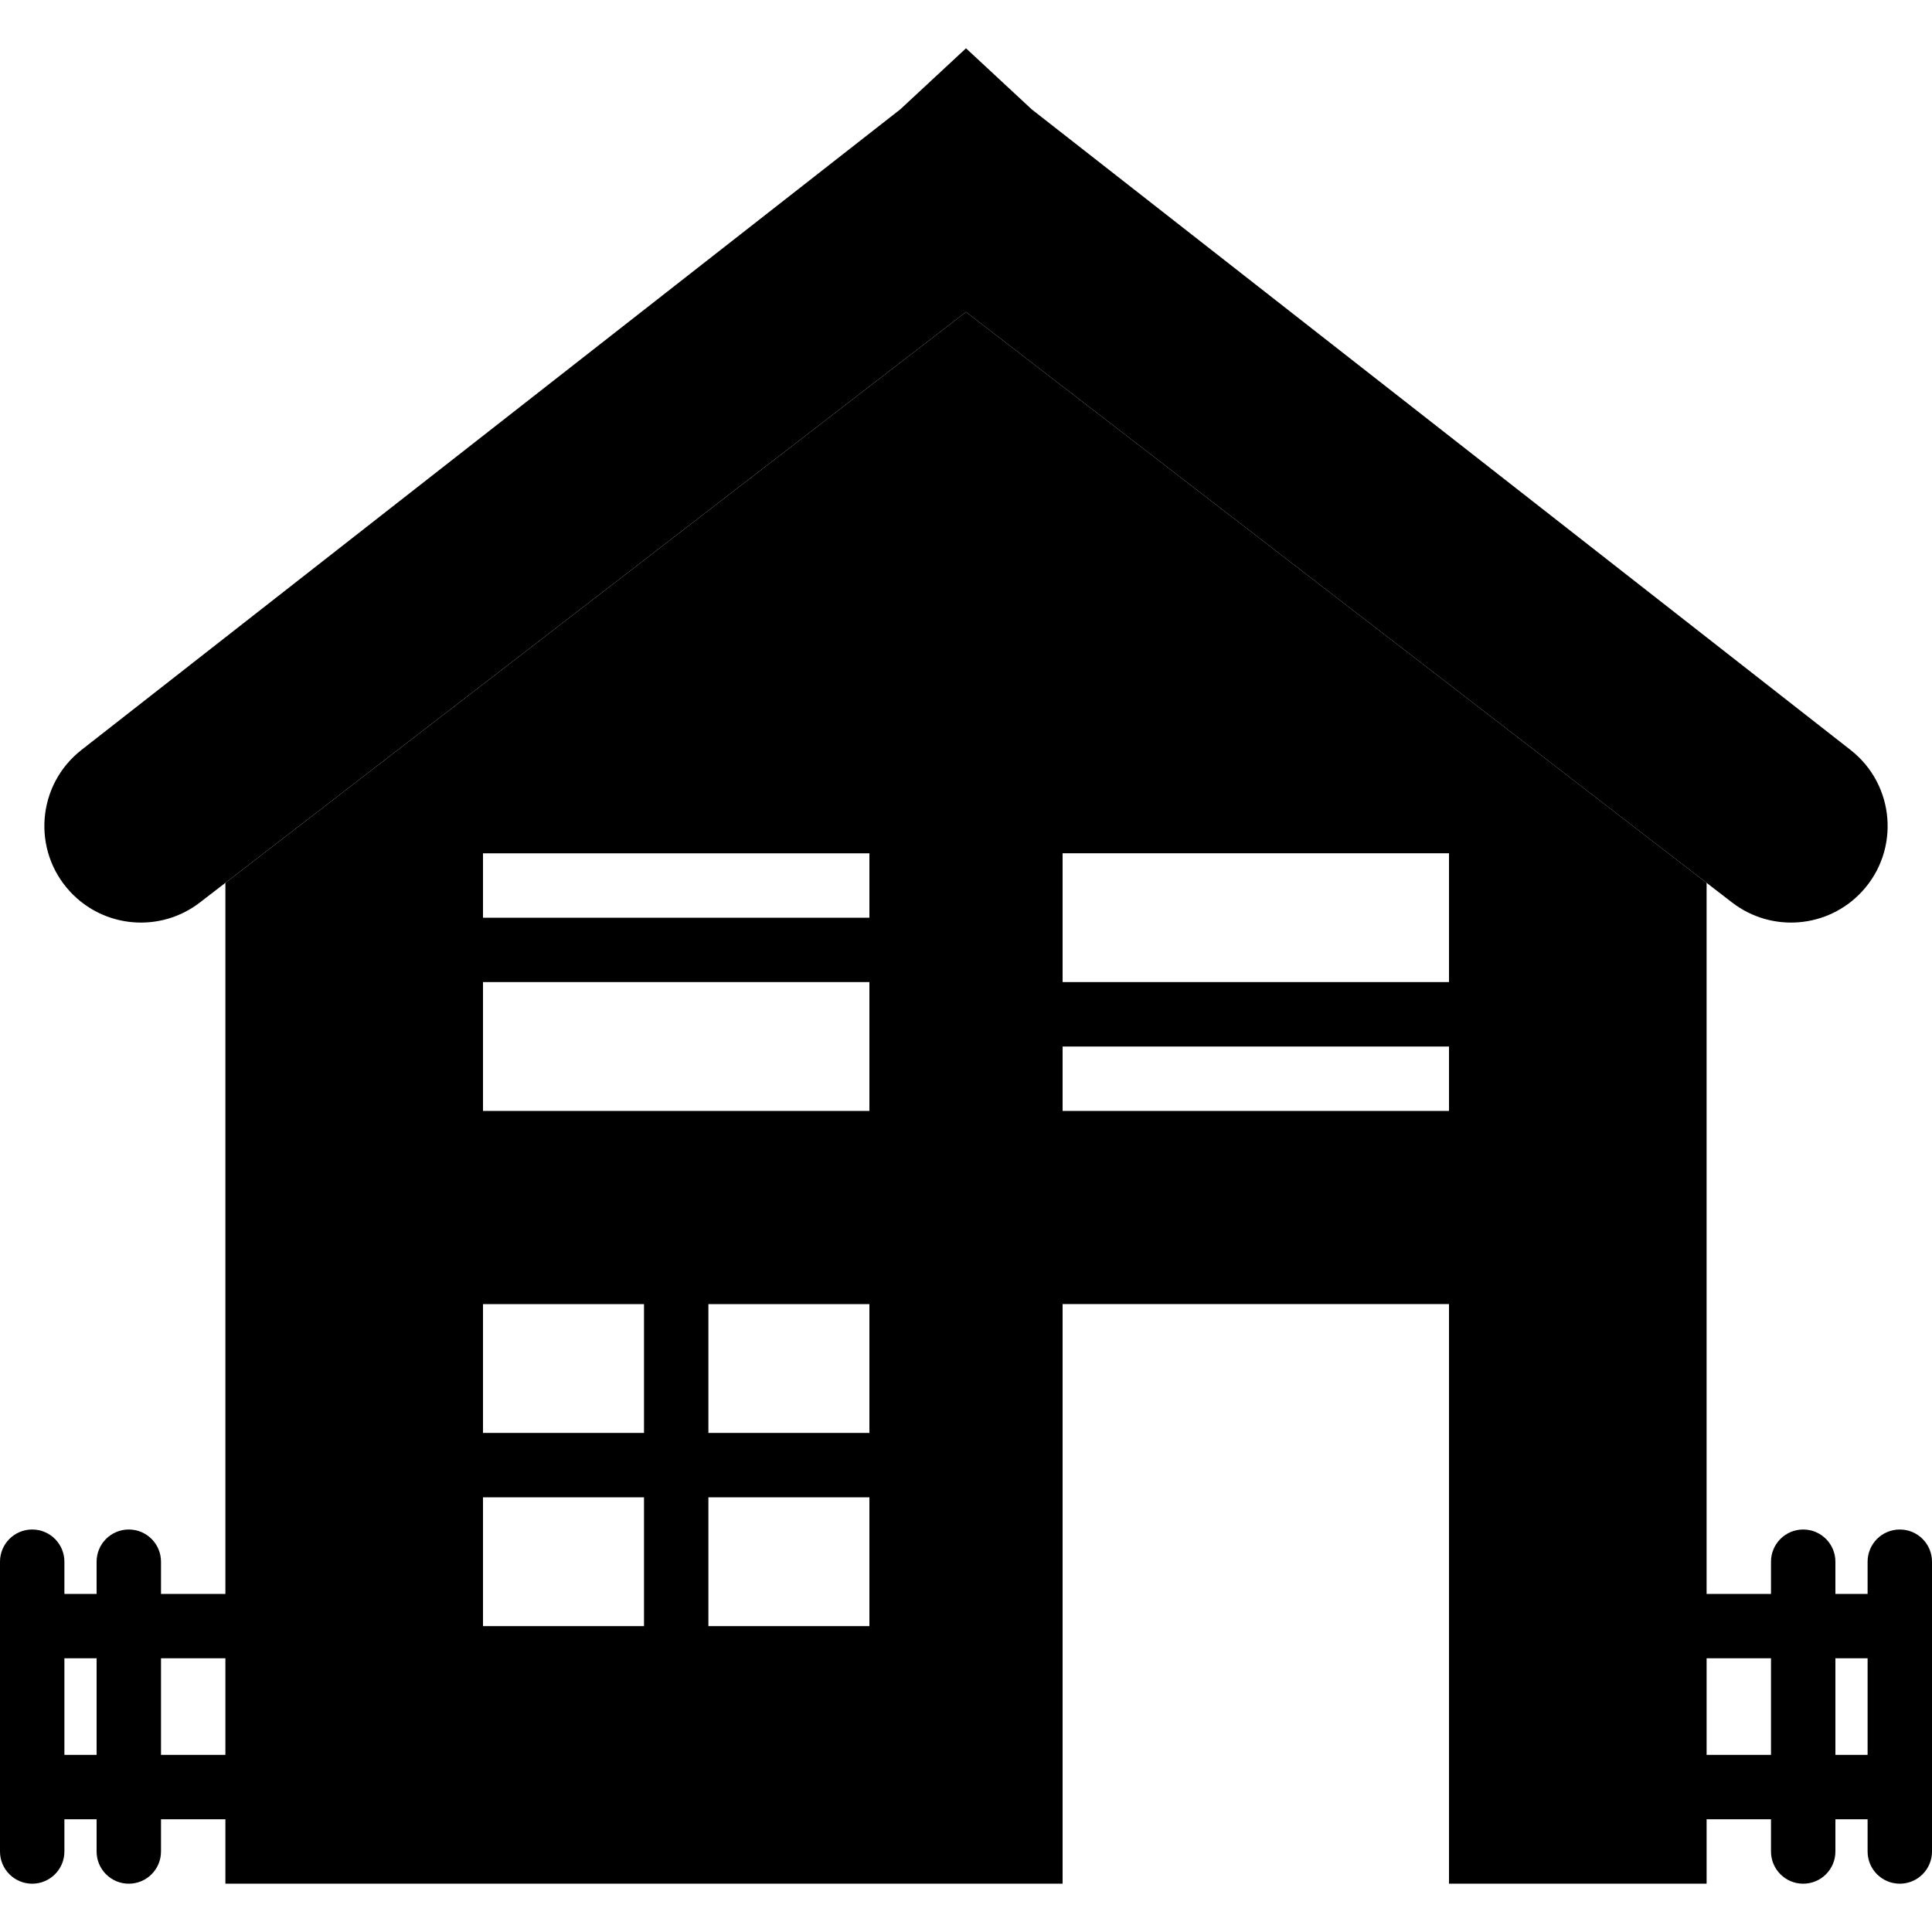
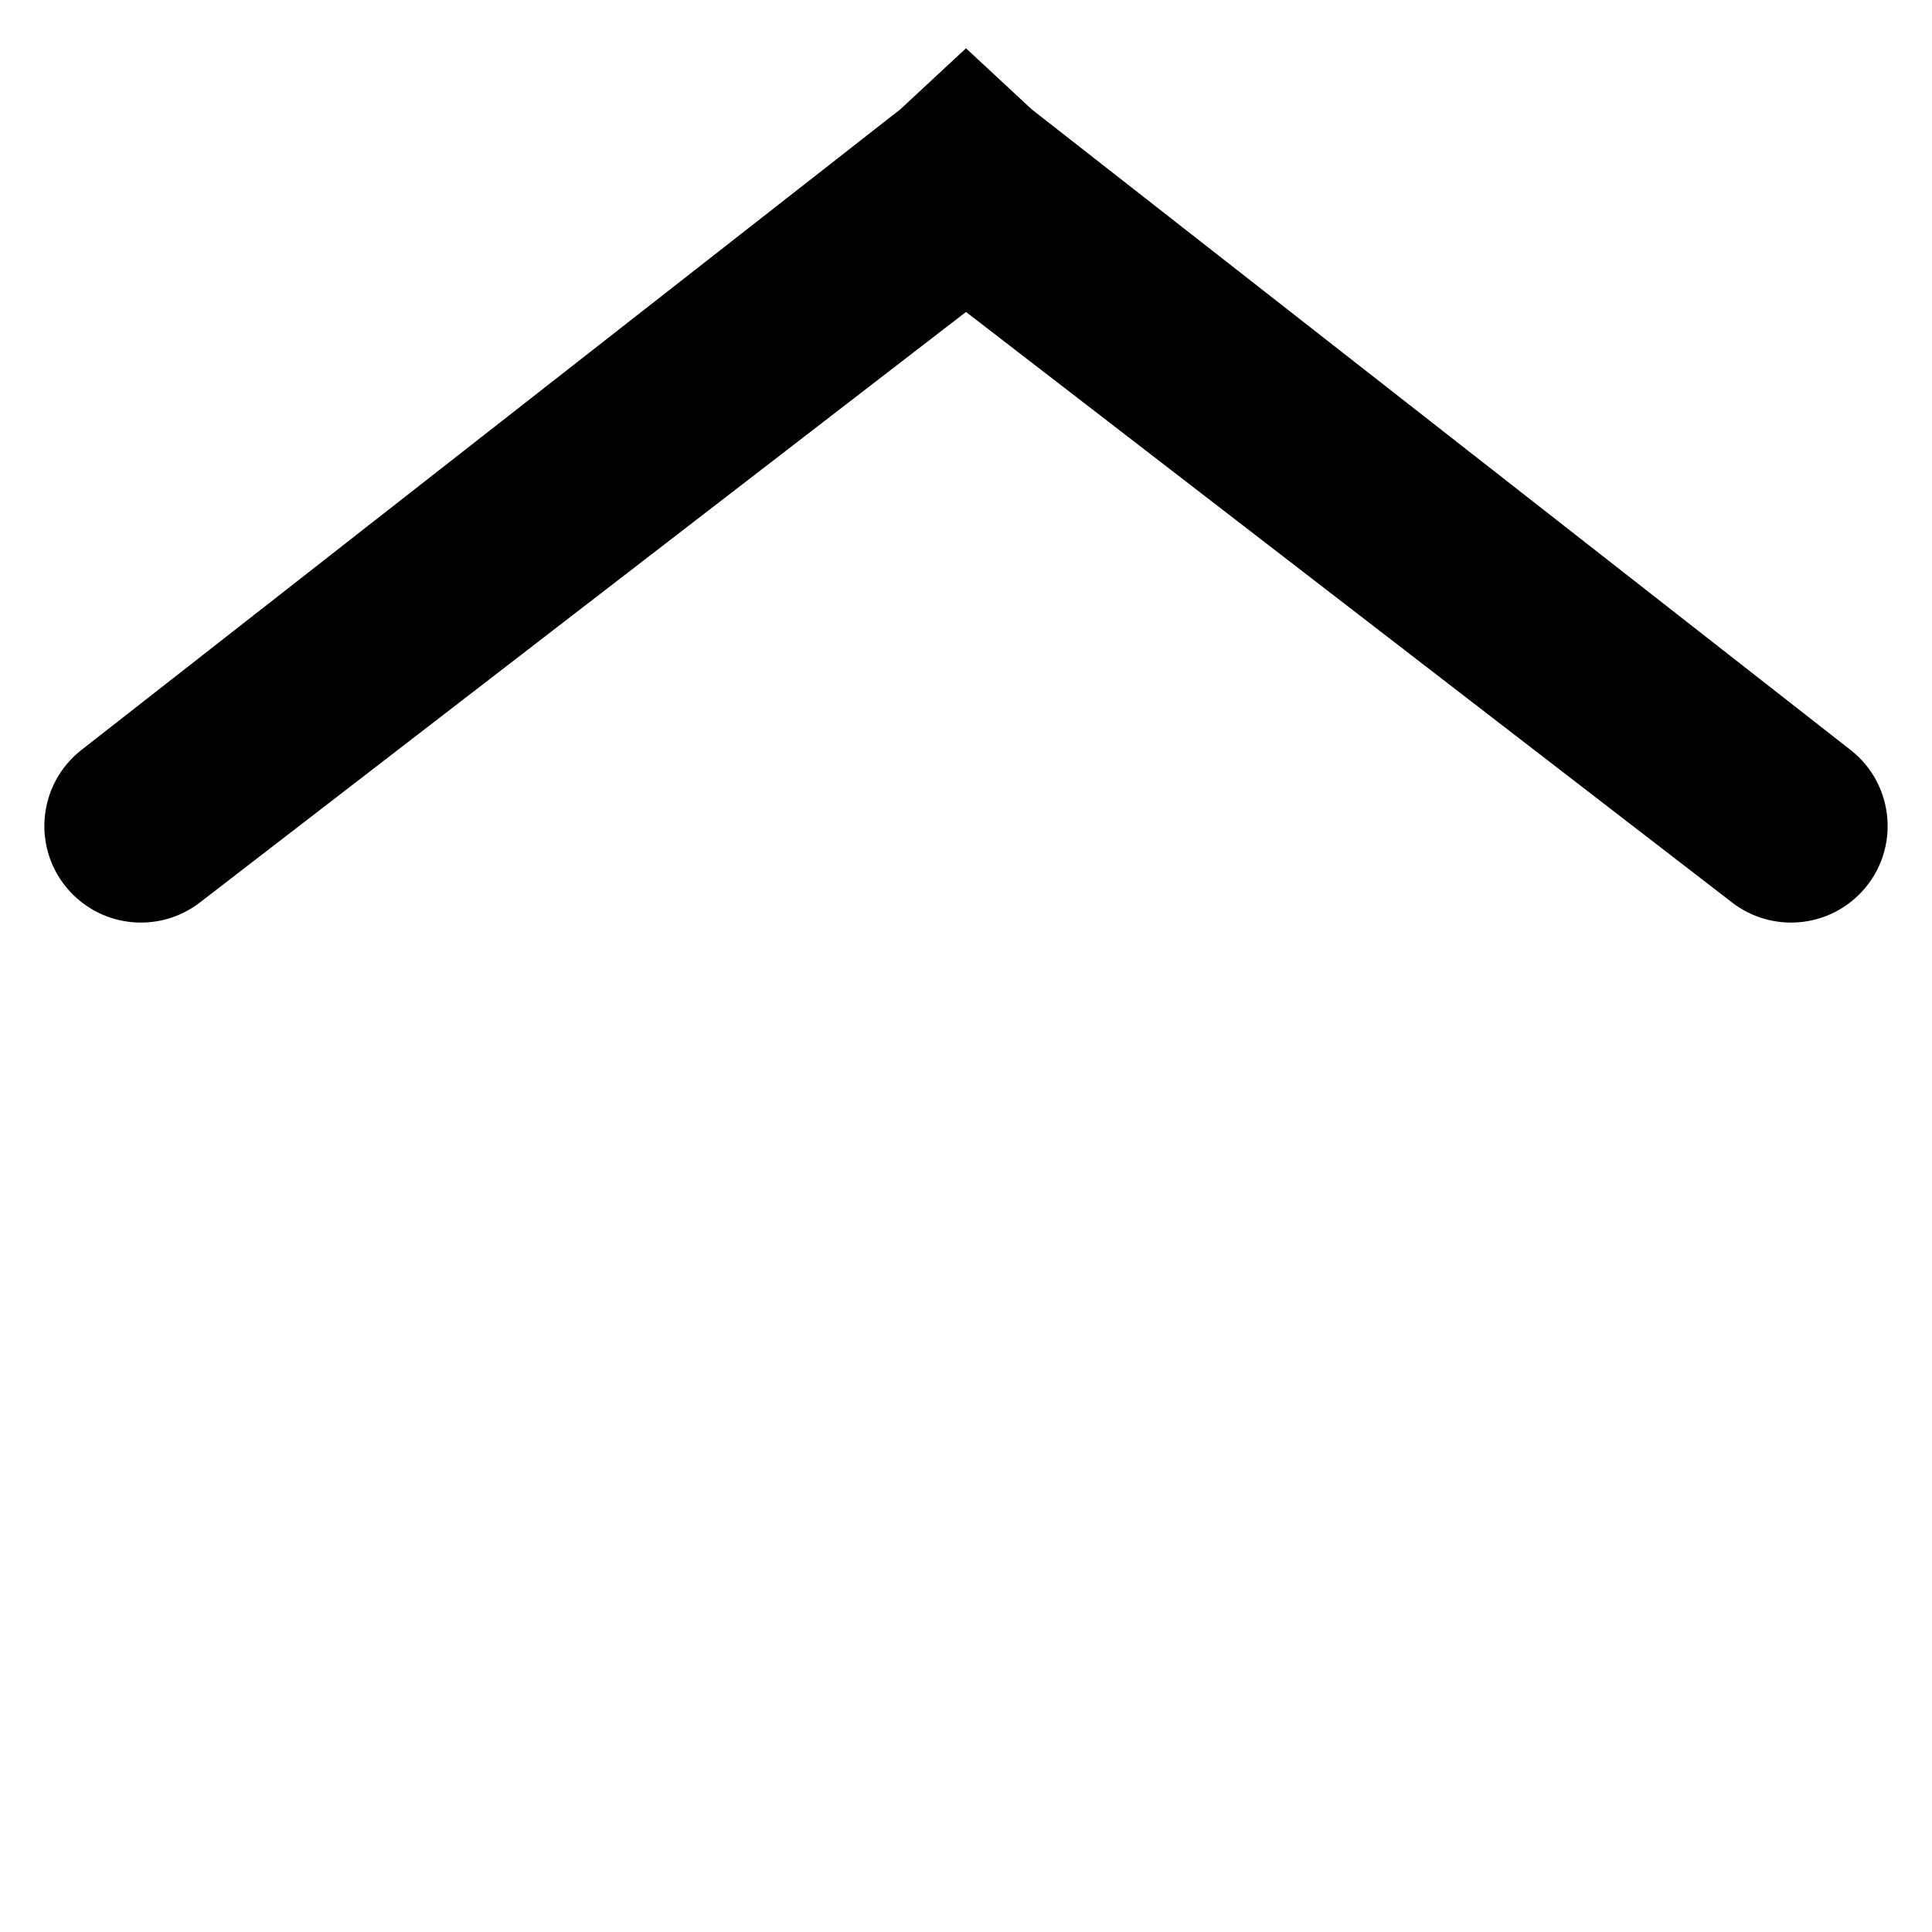
<svg xmlns="http://www.w3.org/2000/svg" version="1.1" id="Capa_1" x="0px" y="0px" viewBox="0 0 60 60" style="enable-background:new 0 0 60 60;" xml:space="preserve">
  <g>
    <path d="M57.821,27.693c1.195-1.287,1.033-3.32-0.35-4.402L32.041,3.396L30,1.5l-2.041,1.896L2.529,23.291   c-1.383,1.082-1.545,3.115-0.35,4.402c1.055,1.136,2.801,1.281,4.028,0.335L30,9.688l23.792,18.34   C55.02,28.974,56.766,28.829,57.821,27.693z" />
-     <path d="M59,47.5c-0.553,0-1,0.448-1,1v1h-1v-1c0-0.552-0.447-1-1-1s-1,0.448-1,1v1h-2v-22v-0.083L30,9.688L7,27.417V27.5v22H5v-1   c0-0.552-0.447-1-1-1s-1,0.448-1,1v1H2v-1c0-0.552-0.447-1-1-1s-1,0.448-1,1v9c0,0.552,0.447,1,1,1s1-0.448,1-1v-1h1v1   c0,0.552,0.447,1,1,1s1-0.448,1-1v-1h2v2h26v-18h12v18h8v-2h2v1c0,0.552,0.447,1,1,1s1-0.448,1-1v-1h1v1c0,0.552,0.447,1,1,1   s1-0.448,1-1v-9C60,47.948,59.553,47.5,59,47.5z M3,54.5H2v-3h1V54.5z M7,54.5H5v-3h2V54.5z M20,50.5h-5v-4h5V50.5z M20,44.5h-5v-4   h5V44.5z M27,50.5h-5v-4h5V50.5z M27,44.5h-5v-4h5V44.5z M27,34.5H15v-4h12V34.5z M27,28.5H15v-2h12V28.5z M45,34.5H33v-2h12V34.5z    M45,30.5H33v-4h12V30.5z M55,54.5h-2v-3h2V54.5z M58,54.5h-1v-3h1V54.5z" />
  </g>
  <g>
</g>
  <g>
</g>
  <g>
</g>
  <g>
</g>
  <g>
</g>
  <g>
</g>
  <g>
</g>
  <g>
</g>
  <g>
</g>
  <g>
</g>
  <g>
</g>
  <g>
</g>
  <g>
</g>
  <g>
</g>
  <g>
</g>
</svg>